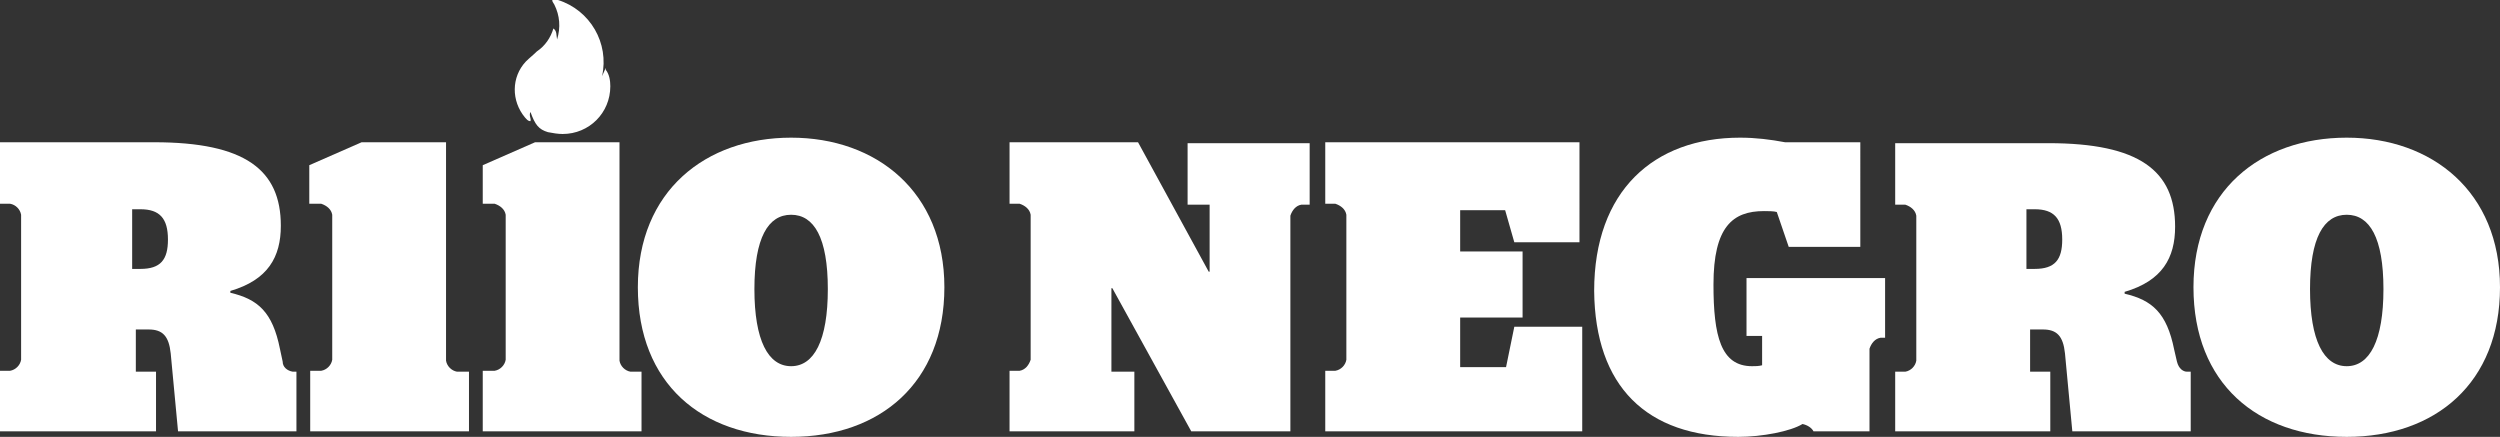
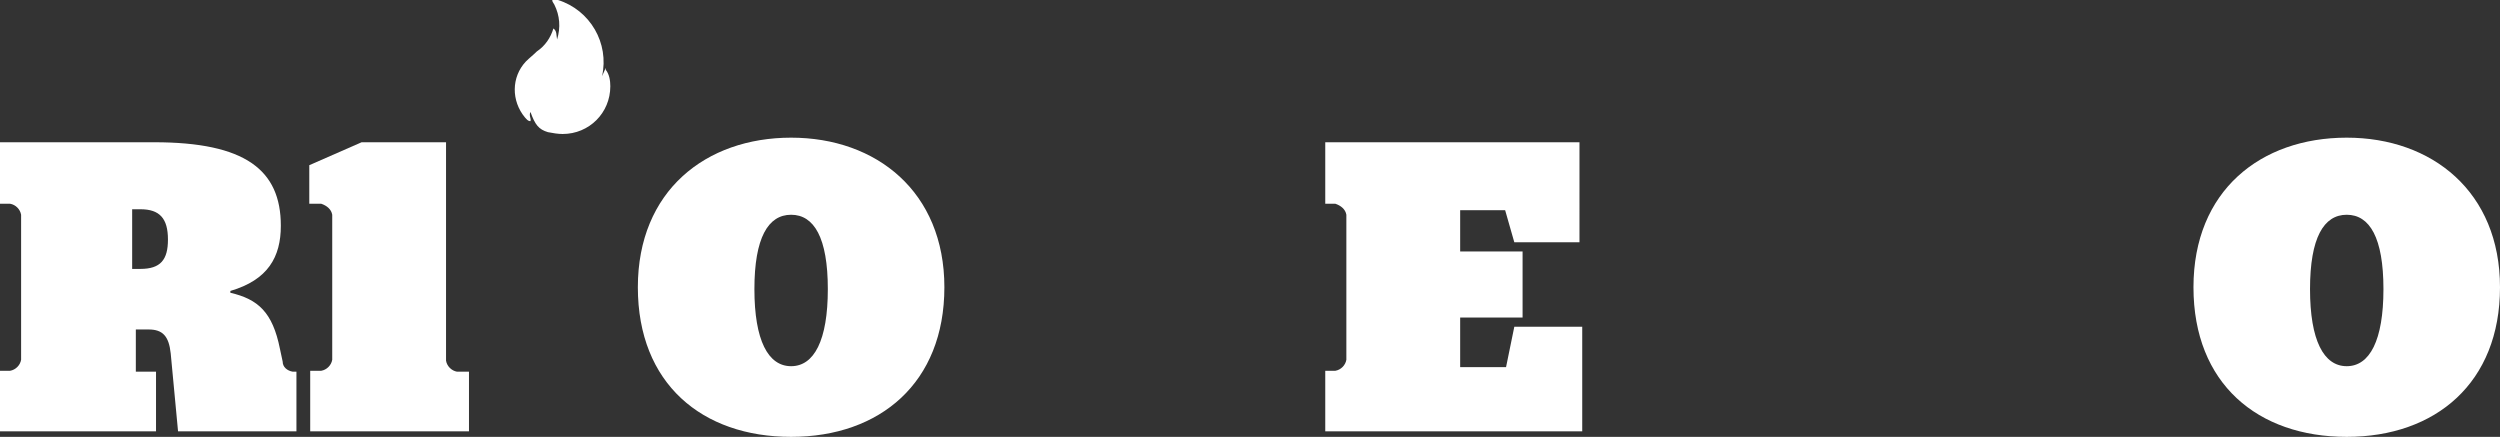
<svg xmlns="http://www.w3.org/2000/svg" version="1.1" id="Capa_1" x="0px" y="0px" viewBox="0 0 272.4 47.6" style="enable-background:new 0 0 272.4 47.6;" xml:space="preserve">
  <rect x="0" y="0" width="272.4" height="47.6" fill="#333333" stroke="none" />
  <style type="text/css">
	.st0{fill:#FFFFFF;}
</style>
  <path class="st0" d="M90.2,31.5c0,5.6-1.5,8.4-4,8.4c-2.5,0-4-2.8-4-8.4s1.5-8.1,4-8.1S90.2,25.9,90.2,31.5 M102.9,31.3  c0-10.4-7.4-16.3-16.7-16.3s-16.7,5.8-16.7,16.3s7,16.3,16.7,16.3S102.9,41.7,102.9,31.3" />
-   <path class="st0" d="M110,47h13.6v-6.5h-2.5v-9.1h0.1l8.6,15.6h10.8V23.5c0.2-0.6,0.6-1.1,1.2-1.2h0.9v-6.7h-13.3v6.7h2.4v7.3h-0.1  l-7.7-14.1h-14v6.7h1.1c0.6,0.2,1.1,0.6,1.2,1.2v15.8c-0.2,0.6-0.6,1.1-1.2,1.2h-1.1L110,47z" />
  <path class="st0" d="M144.3,47h28.1V35.6H165l-0.9,4.4h-5v-5.4h6.8v-7.2h-6.8v-4.5h4.9l1,3.5h7.1V15.5h-27.7v6.7h1.1  c0.6,0.2,1.1,0.6,1.2,1.2v15.8c-0.1,0.6-0.6,1.1-1.2,1.2h-1.1V47z" />
-   <path class="st0" d="M189.4,47.6c2.6,0,5.7-0.6,7-1.4c0.5,0.1,1,0.4,1.2,0.8h6.1v-9c0.2-0.6,0.6-1.1,1.2-1.2h0.5v-6.5h-15.1v6.3h1.7  v3.2c-0.4,0.1-0.7,0.1-1.1,0.1c-3.4,0-4.2-3.3-4.2-8.9c0-6.3,2.1-8,5.5-8c0.4,0,1.1,0,1.4,0.1l1.3,3.8h7.8V15.5h-8.2  c-1.6-0.3-3.2-0.5-4.9-0.5c-9.4,0-15.9,5.8-15.9,16.7C173.8,42.1,179.4,47.6,189.4,47.6" />
-   <path class="st0" d="M224.7,26.1c0,2.2-0.8,3.2-3,3.2h-0.9v-6.5h0.9C223.8,22.8,224.7,23.8,224.7,26.1 M238.7,47v-6.5h-0.4  c-0.4,0-0.9-0.3-1.1-1.1l-0.3-1.3c-0.8-4-2.4-5.4-5.4-6.1v-0.2c4.1-1.2,5.5-3.7,5.5-7.1c0-6.1-3.9-9.1-13.8-9.1h-16.7v6.7h1.1  c0.6,0.2,1.1,0.6,1.2,1.2v15.8c-0.1,0.6-0.6,1.1-1.2,1.2h-1.1V47h16.9v-6.5h-2.2v-4.6h1.4c1.5,0,2.2,0.7,2.4,2.6l0.8,8.5H238.7z" />
  <path class="st0" d="M259.7,31.5c0,5.6-1.5,8.4-4,8.4c-2.5,0-4-2.8-4-8.4s1.5-8.1,4-8.1C258.2,23.4,259.7,25.9,259.7,31.5   M272.4,31.3c0-10.4-7.4-16.3-16.7-16.3c-9.4,0-16.7,5.8-16.7,16.3s7,16.3,16.7,16.3C265.4,47.6,272.4,41.7,272.4,31.3" />
  <path class="st0" d="M18.3,26.1c0,2.2-0.8,3.2-3,3.2h-0.9v-6.5h0.9C17.4,22.8,18.3,23.8,18.3,26.1 M32.3,47v-6.5h-0.4  c-0.6-0.1-1.1-0.5-1.1-1.1L30.5,38c-0.8-4-2.4-5.4-5.4-6.1v-0.2c4.1-1.2,5.5-3.7,5.5-7.1c0-6.1-3.9-9.1-13.8-9.1H0v6.7h1.1  c0.6,0.1,1.1,0.6,1.2,1.2v15.8c-0.1,0.6-0.6,1.1-1.2,1.2H0V47h17v-6.5h-2.2v-4.6h1.4c1.5,0,2.2,0.7,2.4,2.6l0.8,8.5H32.3z" />
  <path class="st0" d="M33.7,47h17.4v-6.5h-1.3c-0.6-0.1-1.1-0.6-1.2-1.2V15.5h-9.2L33.7,18v4.2H35c0.6,0.2,1.1,0.6,1.2,1.2v15.8  c-0.1,0.6-0.6,1.1-1.2,1.2h-1.2V47z" />
-   <path class="st0" d="M52.6,47h17.3v-6.5h-1.2c-0.6-0.1-1.1-0.6-1.2-1.2V15.5h-9.2L52.6,18v4.2h1.3c0.6,0.2,1.1,0.6,1.2,1.2v15.8  c-0.1,0.6-0.6,1.1-1.2,1.2h-1.3V47z" />
  <path class="st0" d="M66,7.6c0.4,0.5,0.5,1.2,0.5,1.8c0,2.9-2.3,5.2-5.2,5.2c-0.5,0-1.1-0.1-1.6-0.2c-1-0.3-1.4-0.8-1.9-2.2  c-0.2,0.4,0.1,0.7,0,1c-0.3,0-0.4-0.2-0.6-0.4c-1.5-1.8-1.5-4.4,0.1-6.1c0.4-0.4,0.8-0.7,1.2-1.1C59.4,5,60,4.1,60.3,3.1  c0.4,0.3,0.3,0.7,0.4,1.2C61.1,3,61,1.7,60.4,0.5c-0.1-0.2-0.3-0.4-0.2-0.5s0.4,0,0.6,0c3.5,1.1,5.6,4.7,4.8,8.3L66,7.4" />
</svg>